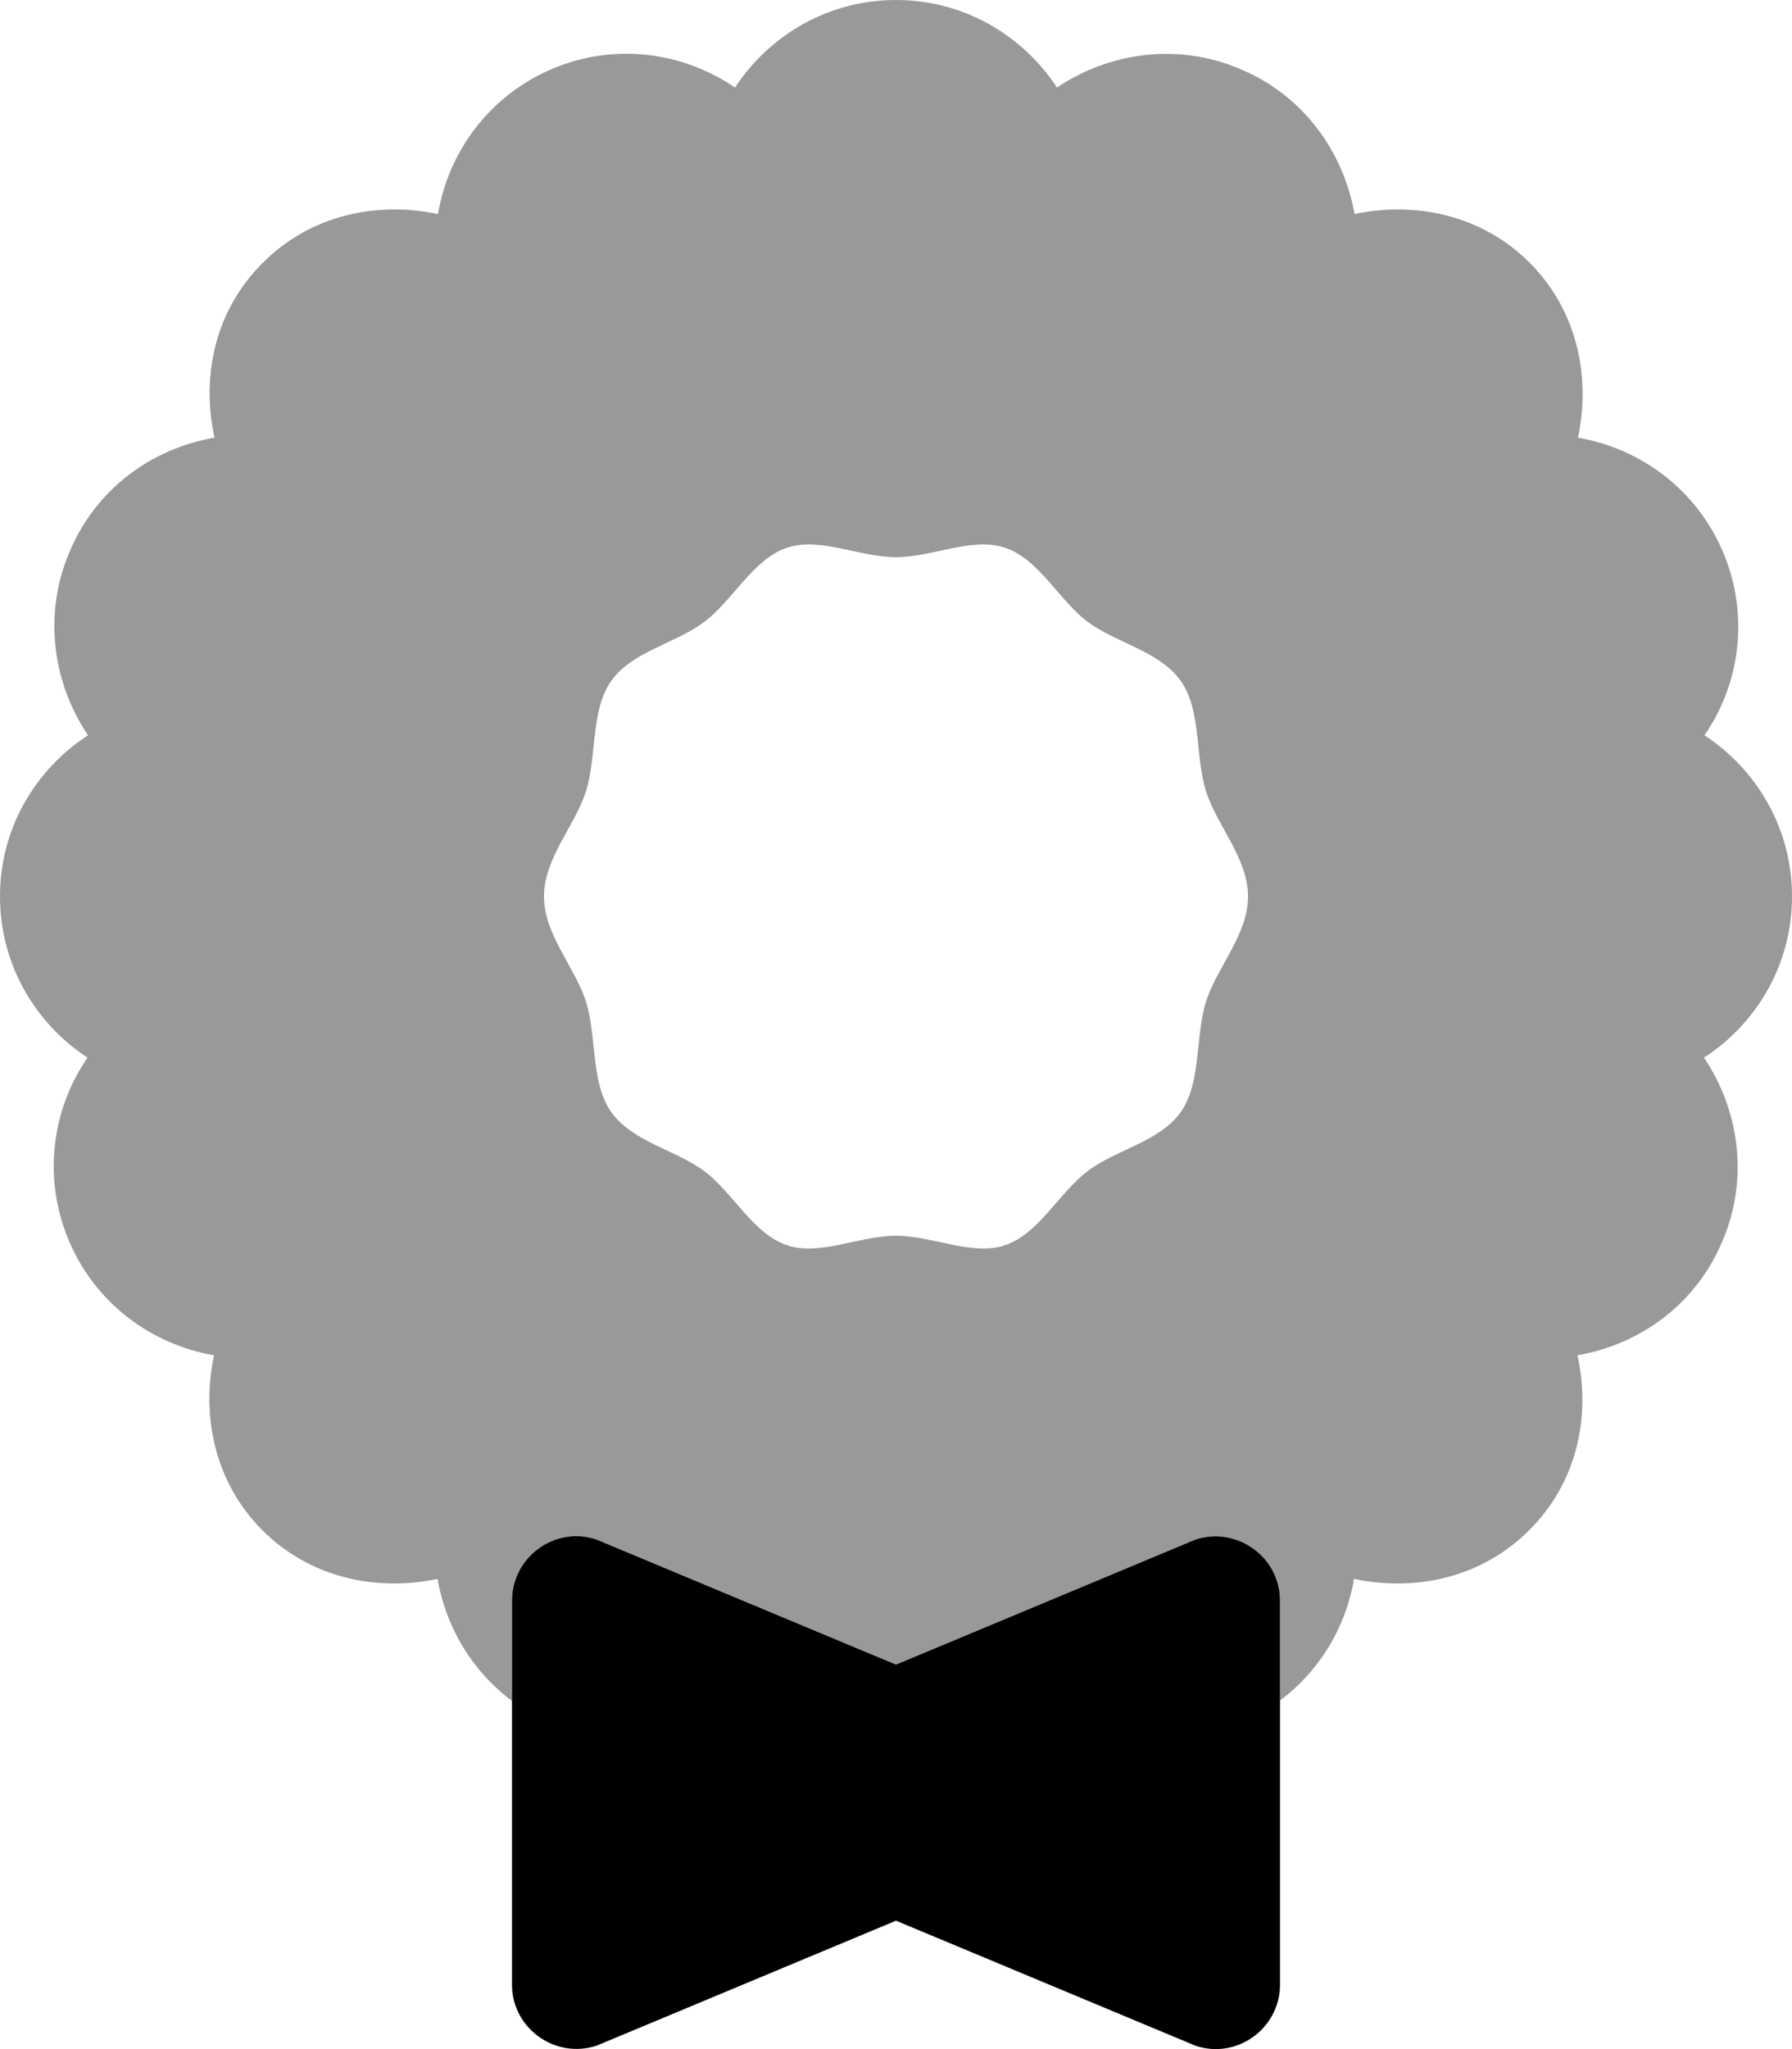
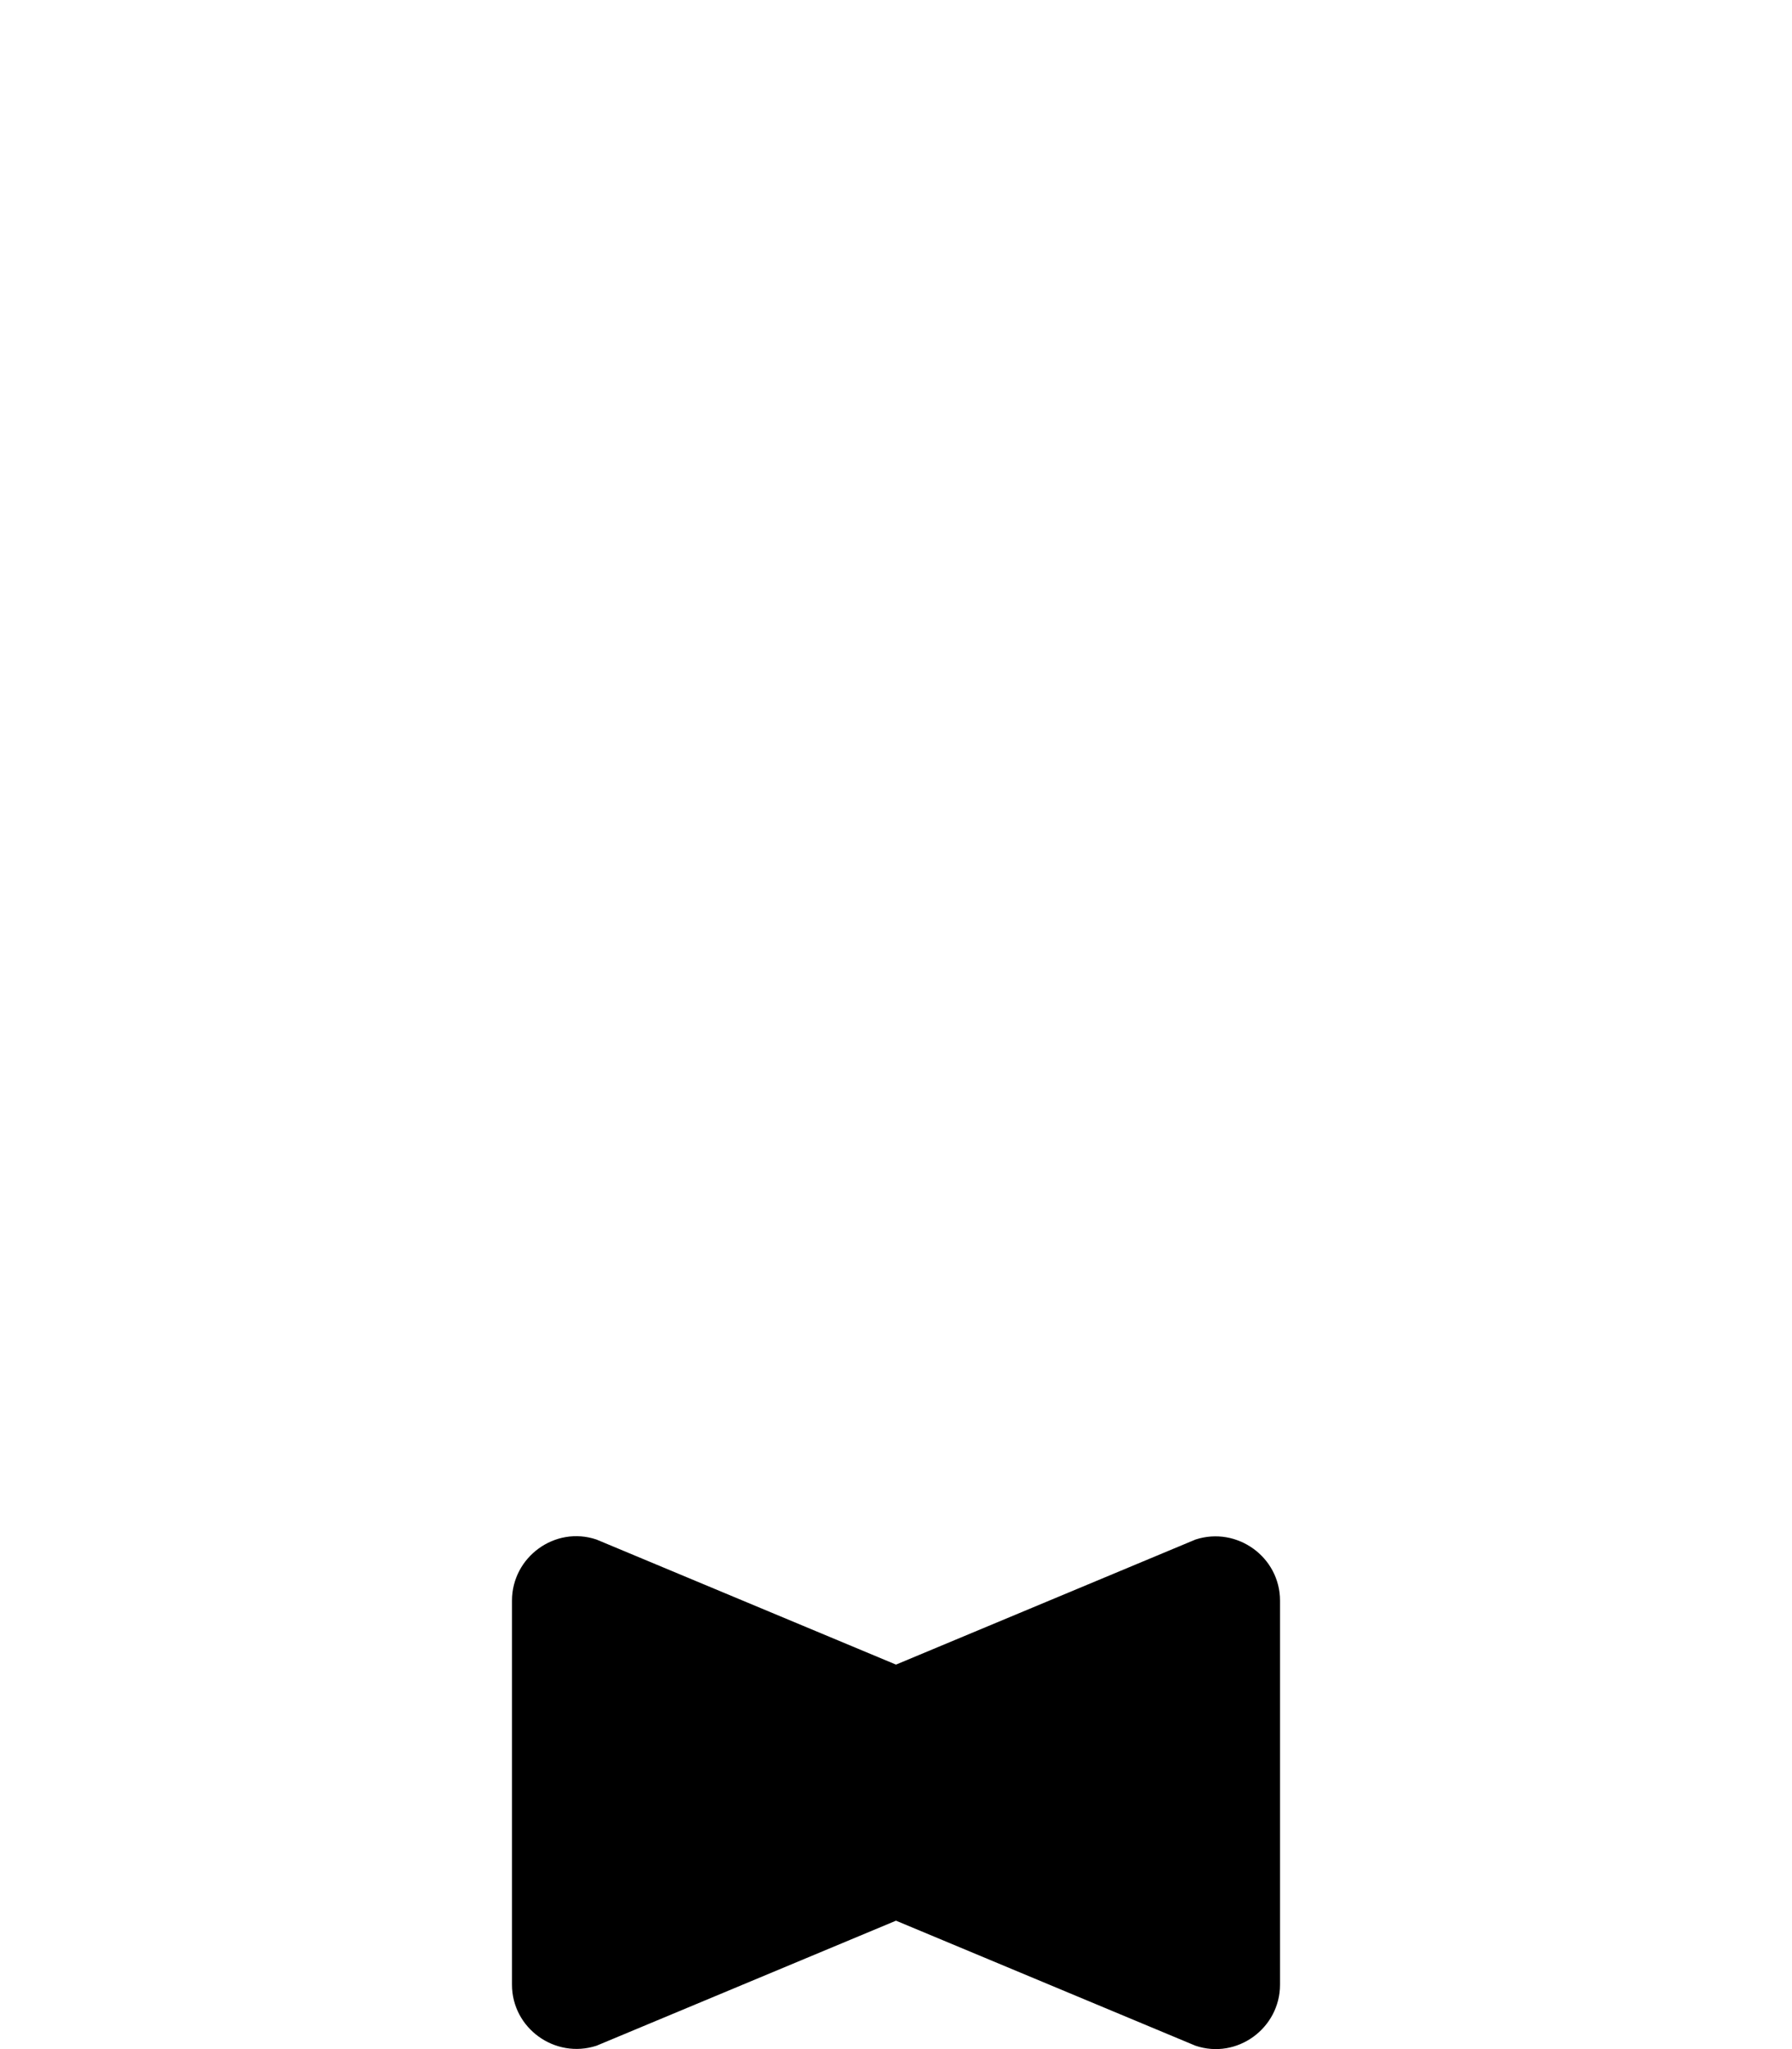
<svg xmlns="http://www.w3.org/2000/svg" viewBox="0 0 448 512">
  <defs>
    <style>.fa-secondary{opacity:.4}</style>
  </defs>
-   <path d="M448 223.961C448 207.086 439.25 192.339 426.125 183.718C435 170.843 437.375 153.847 430.875 138.226C424.25 122.351 410.25 112.105 394.5 109.355C397.75 93.983 394.25 77.483 382.375 65.612S353.875 50.241 338.625 53.491C335.875 37.741 325.625 23.62 309.75 17.119C294.25 10.623 277.25 13.123 264.25 21.87C255.625 8.748 240.875 -0.002 224 -0.002S192.375 8.748 183.75 21.87C170.75 12.998 153.75 10.623 138.25 17.119C122.5 23.745 112.125 37.741 109.5 53.491C94.125 50.241 77.625 53.741 65.75 65.612C53.75 77.483 50.25 93.983 53.625 109.355C37.75 112.105 23.75 122.351 17.25 138.226C10.75 153.722 13.25 170.718 22 183.718C8.75 192.339 0 207.086 0 223.961C0 223.974 0.004 223.984 0.004 223.998S0 224.021 0 224.035C0 240.91 8.75 255.656 21.875 264.277C13 277.153 10.625 294.149 17.125 309.77C23.75 325.645 37.75 335.891 53.5 338.641C50.25 354.013 53.75 370.513 65.625 382.384C77.5 394.257 94.125 397.757 109.375 394.507C111.475 406.529 117.998 417.536 128 424.995V399.929C128 389.054 138.75 381.179 149.125 384.679L224 415.925L298.875 384.679C309.25 381.304 320 389.054 320 399.929V424.915C329.951 417.437 336.5 406.509 338.5 394.507C353.875 397.757 370.375 394.257 382.25 382.384C394.25 370.513 397.75 354.013 394.375 338.641C410.25 335.891 424.25 325.645 430.75 309.77C437.25 294.274 434.75 277.278 426 264.277C439.25 255.656 448 240.91 448 224.035C448 224.021 447.996 224.012 447.996 223.998S448 223.974 448 223.961ZM312 224.035C312 233.535 304.25 241.66 301.5 250.281C298.75 259.152 300.375 270.403 295.25 277.778C290 285.278 279.125 287.153 271.875 292.649C264.75 298.024 259.75 308.27 251.25 311.145C243 313.895 233.125 308.77 224 308.77S205 313.895 196.75 311.145C188.25 308.27 183.25 298.024 176.125 292.649C168.875 287.278 158 285.278 152.75 277.778C147.625 270.403 149.25 259.152 146.5 250.281C143.75 241.66 136 233.535 136 224.035C136 224.021 136.006 224.012 136.006 223.998S136 223.974 136 223.961C136 214.461 143.75 206.336 146.5 197.715C149.25 188.843 147.625 177.593 152.75 170.218C158 162.718 168.875 160.843 176.125 155.347C183.25 149.972 188.25 139.726 196.75 136.851C205 134.101 214.875 139.226 224 139.226S243 134.101 251.25 136.851C259.75 139.726 264.75 149.972 271.875 155.347C279.125 160.718 290 162.718 295.25 170.218C300.375 177.593 298.75 188.843 301.5 197.715C304.25 206.336 312 214.461 312 223.961C312 223.974 311.994 223.984 311.994 223.998S312 224.021 312 224.035Z" class="fa-secondary" />
  <path d="M298.875 384.679L224 415.926L149.125 384.679C138.75 381.179 128 389.054 128 399.929V495.915C128 506.786 138.75 514.532 149.125 511.157L224 479.914L298.875 511.157C309.25 514.657 320 506.786 320 495.915V399.929C320 389.054 309.25 381.304 298.875 384.679Z" class="fa-primary" />
</svg>